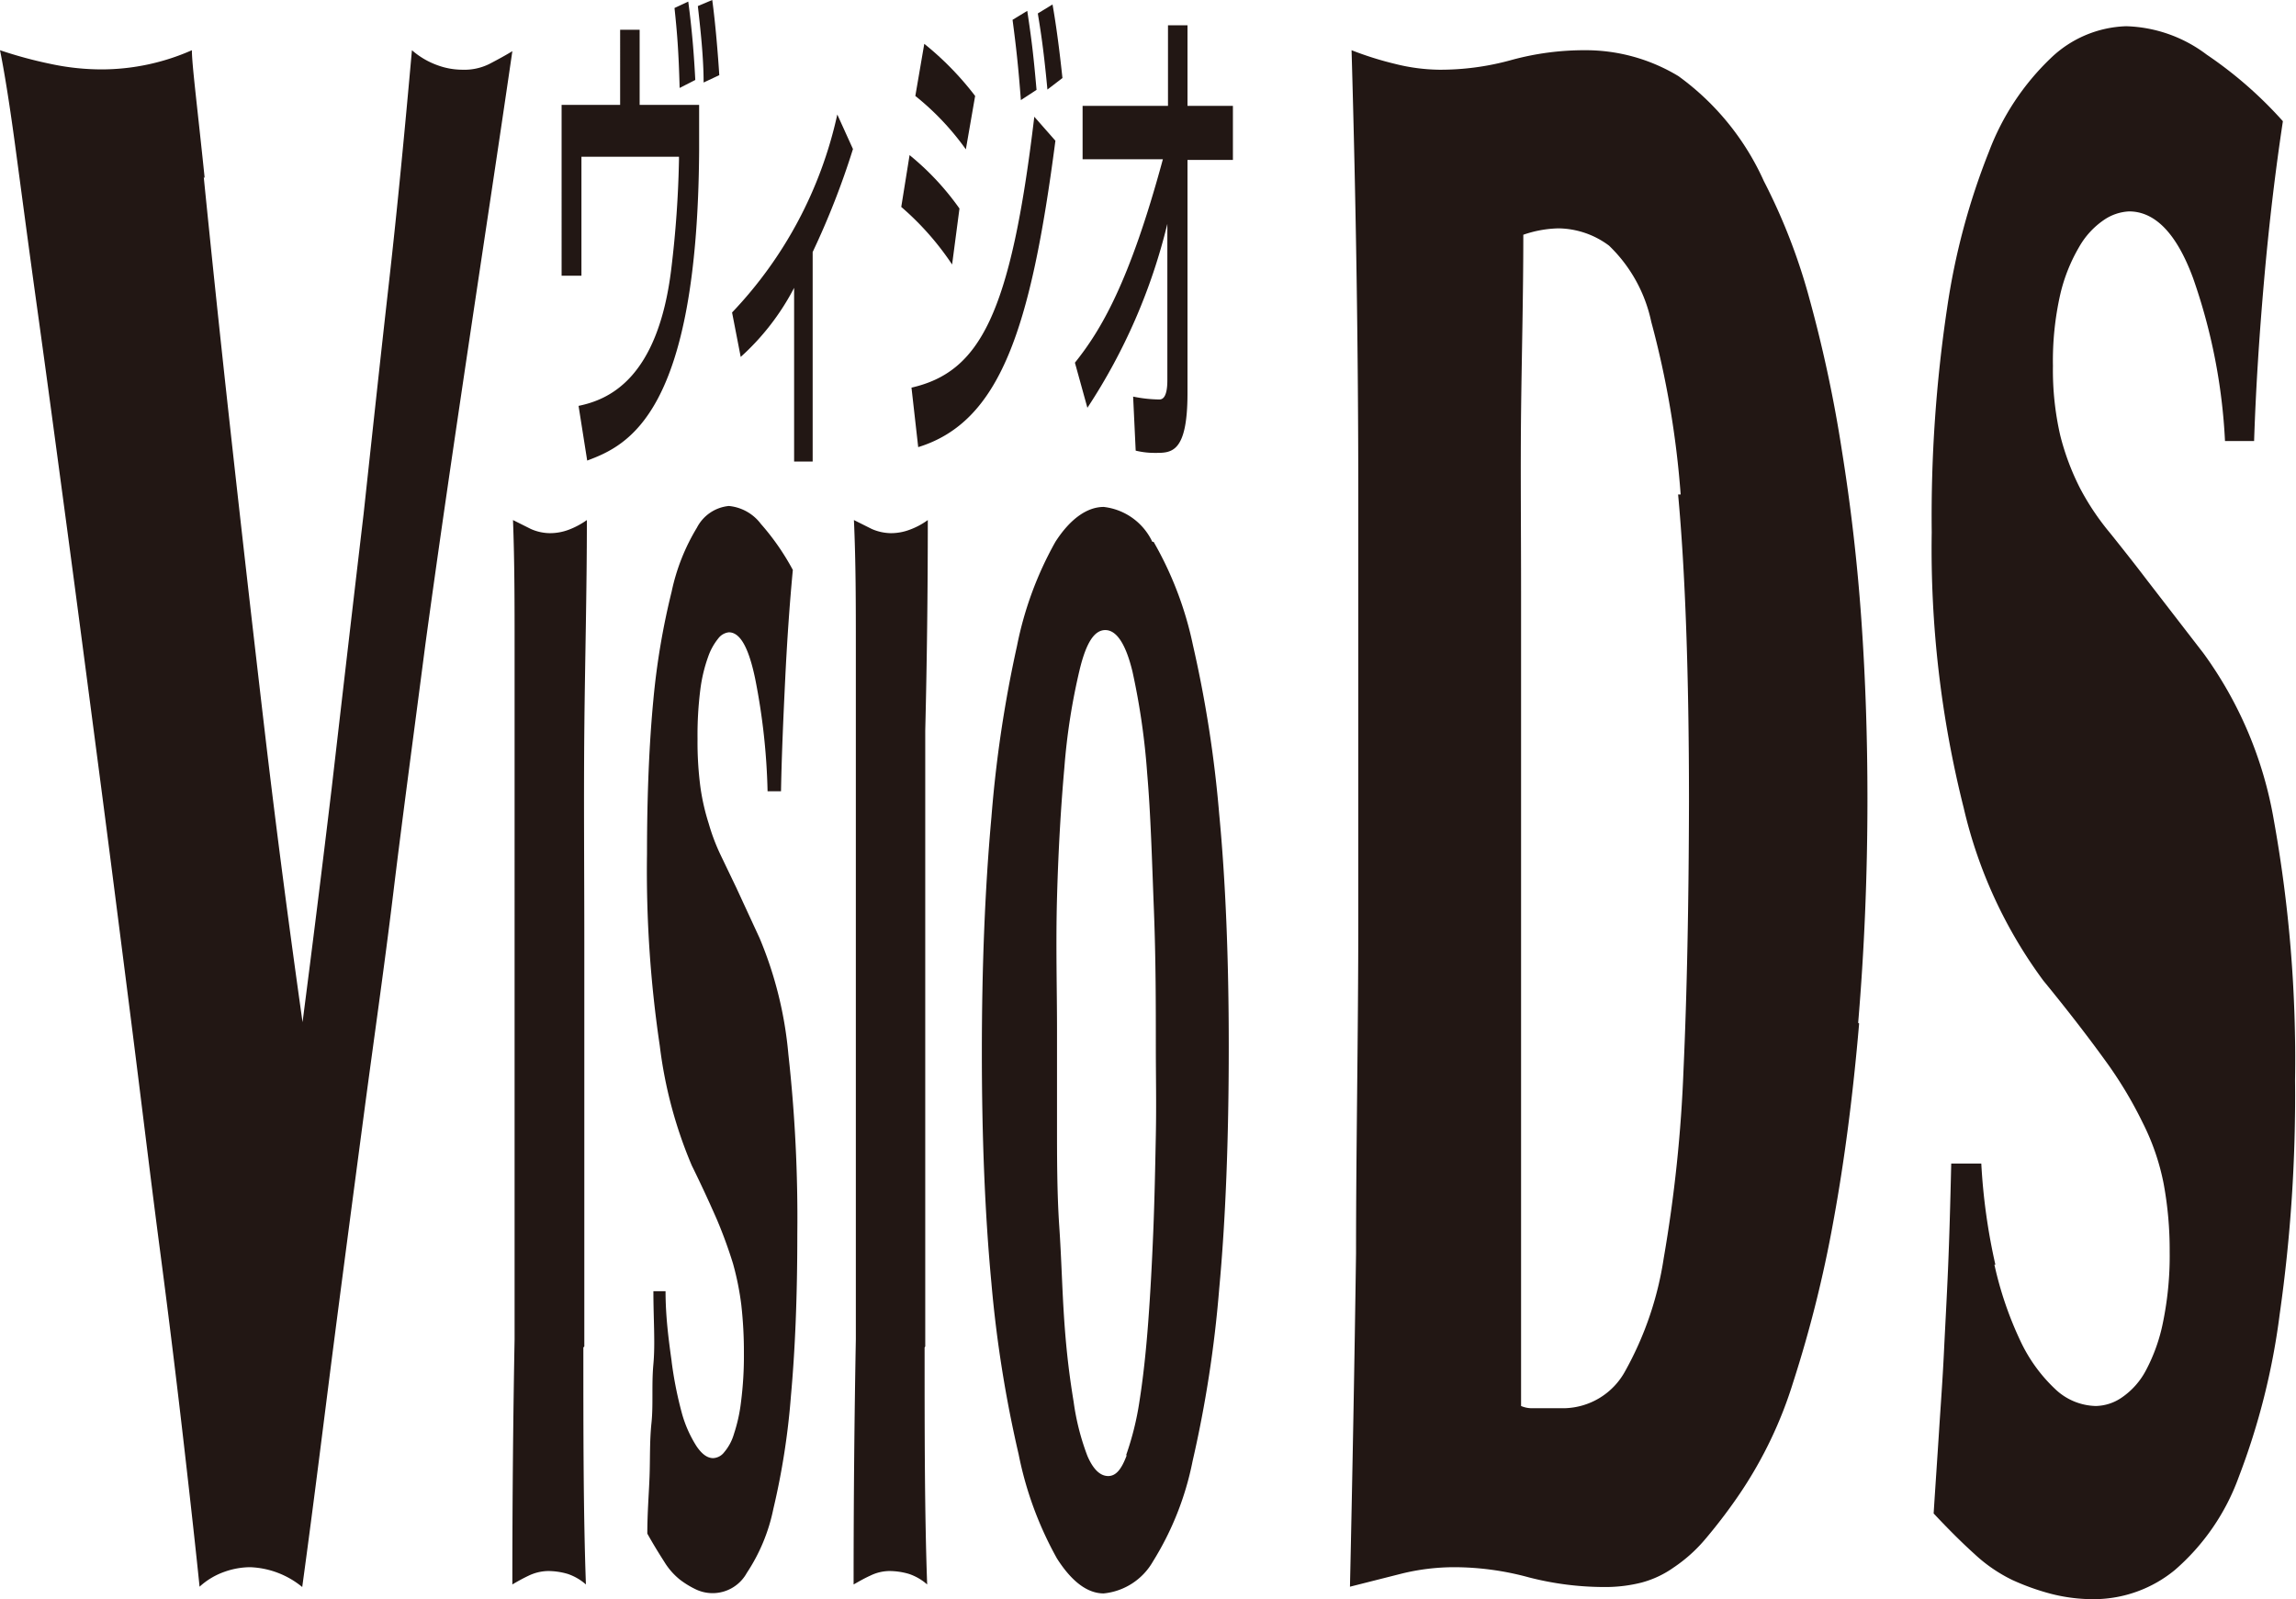
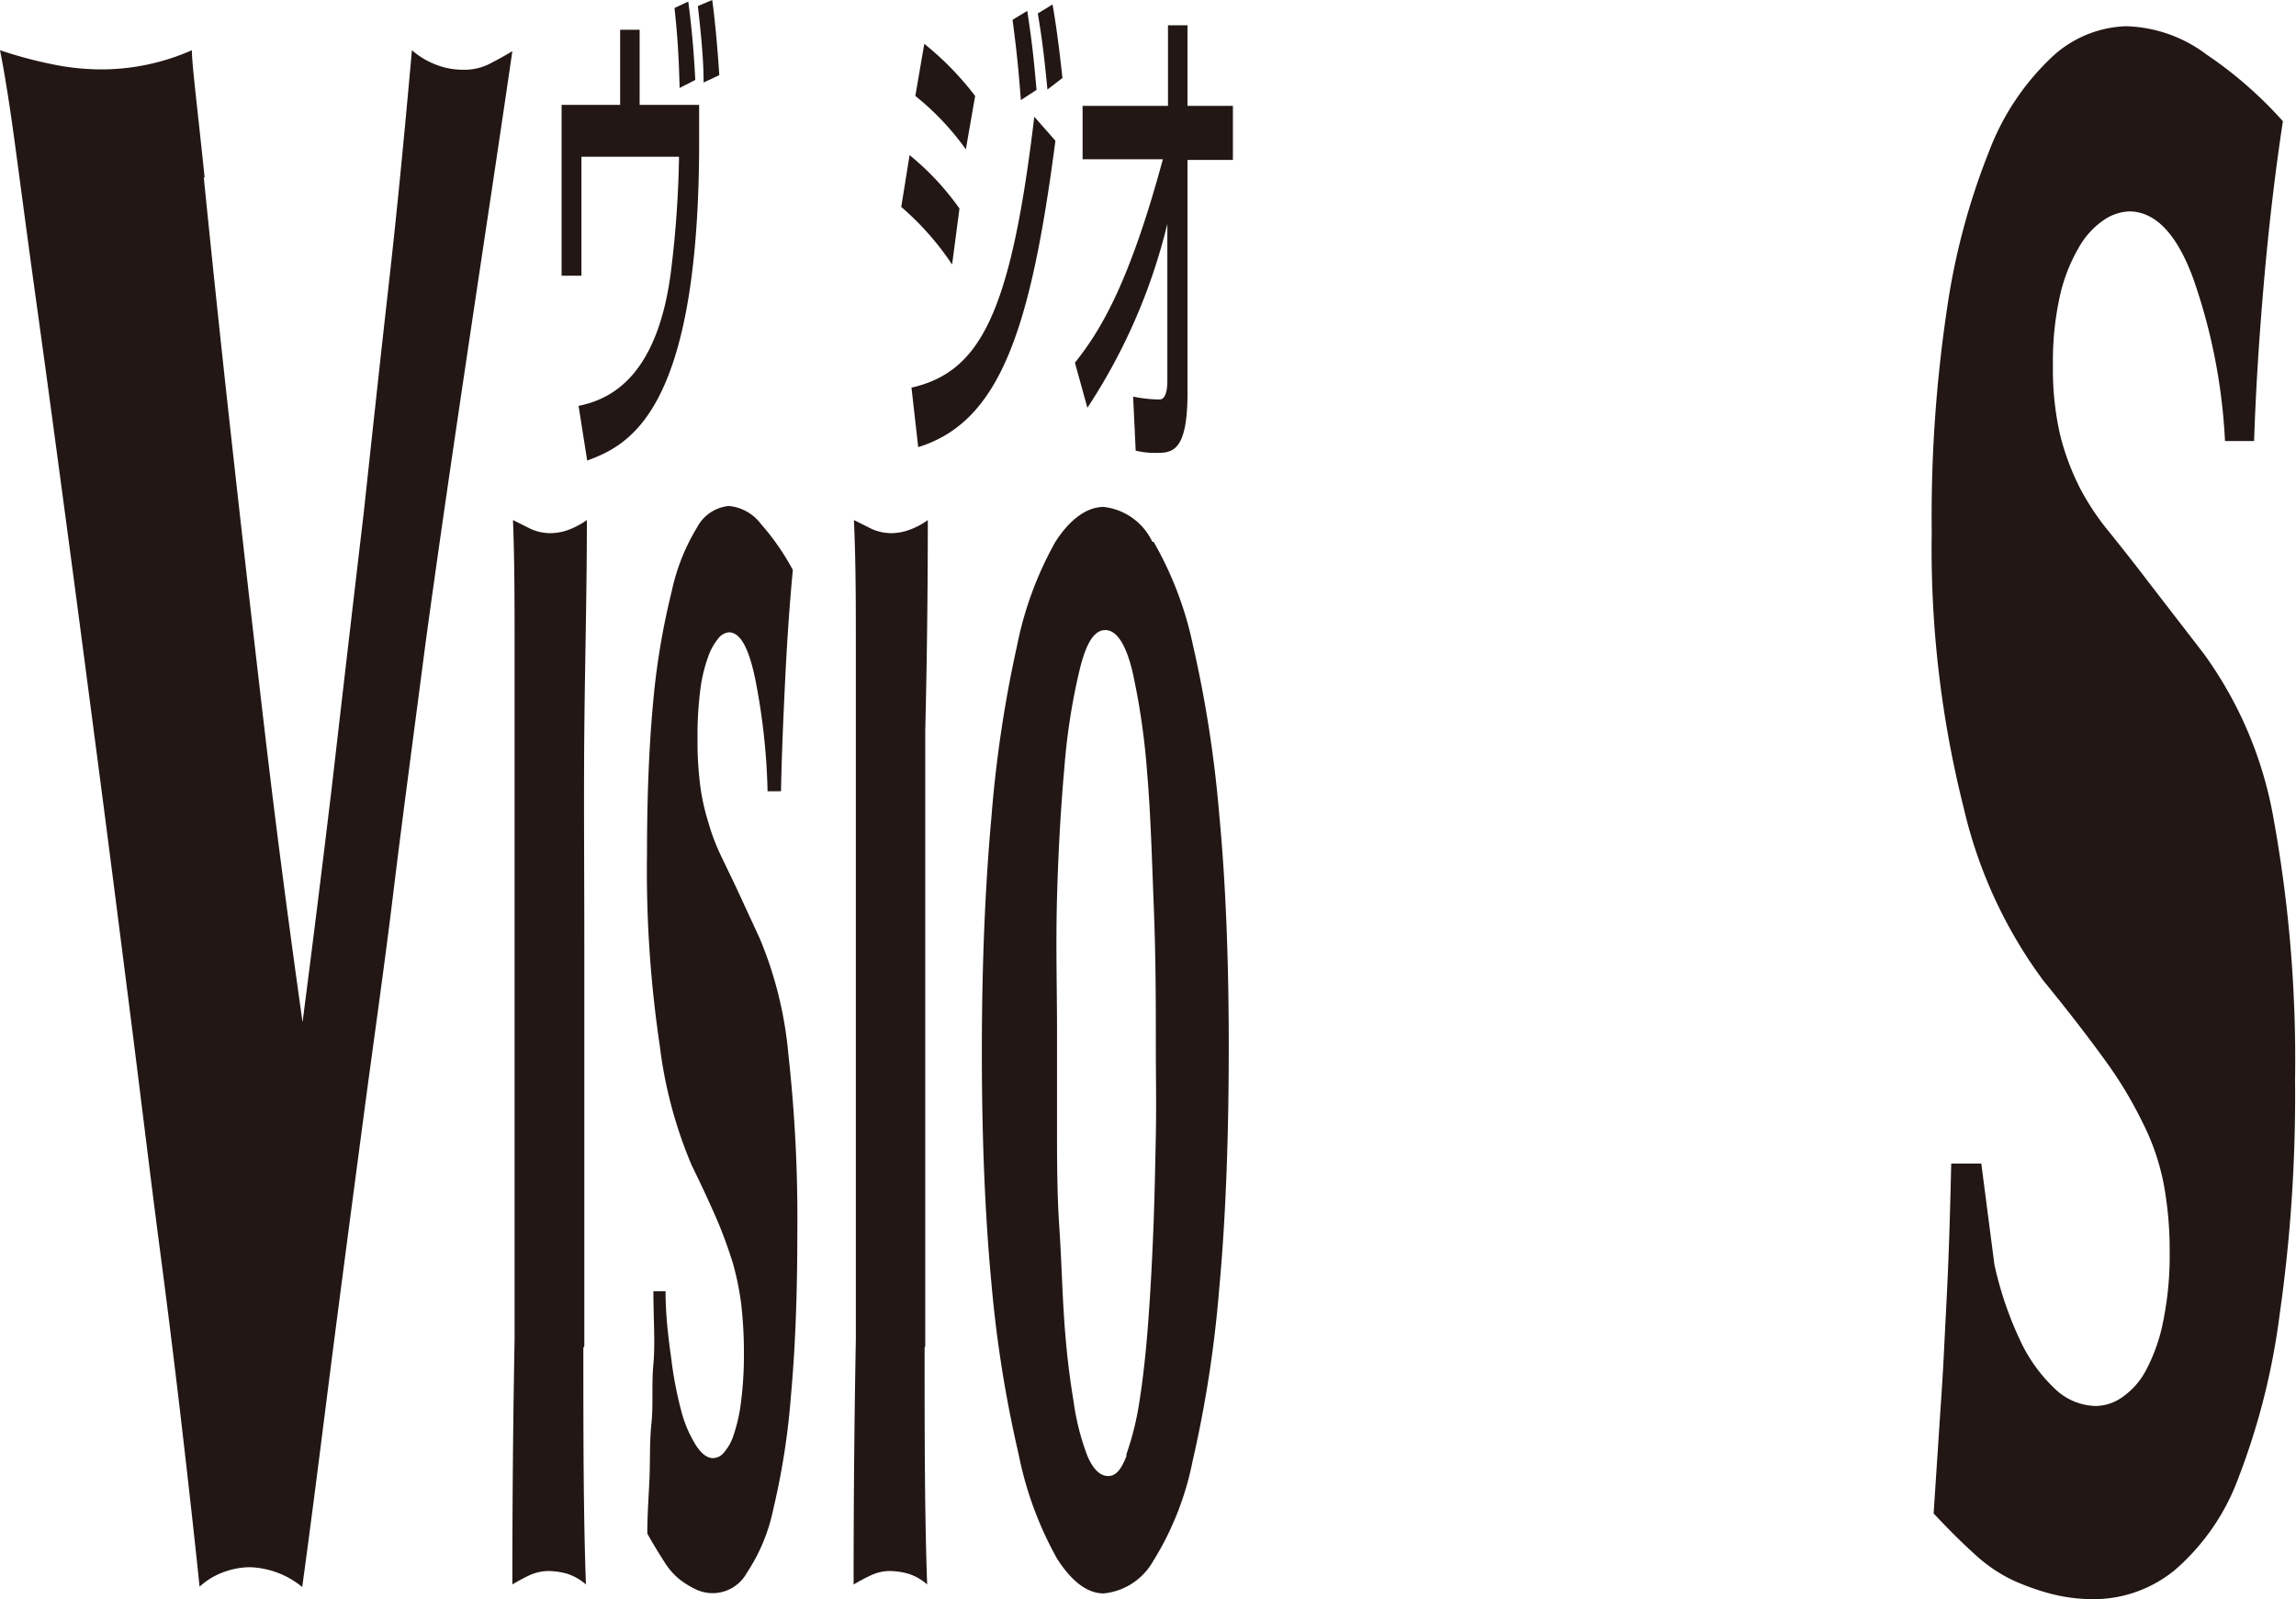
<svg xmlns="http://www.w3.org/2000/svg" id="レイヤー_1" data-name="レイヤー 1" width="71.79" height="50" viewBox="0 0 71.79 50">
  <defs>
    <style>
      .cls-1 {
        fill: #221714;
      }
    </style>
  </defs>
  <title>アートボード 14</title>
  <g id="VO_DS" data-name="VO DS">
    <path class="cls-1" d="M20,.93V3.28h1.86V4.7c-.05,8.22-2.21,9.22-3.5,9.7l-.27-1.71c.92-.19,2.48-.82,2.9-4.29A33.25,33.25,0,0,0,21.23,5v-.1H18.18V8.62h-.62V3.28h1.83V.93Zm1.25,1.82C21.22,1.6,21.17,1,21.09.25l.43-.2c.14,1.05.19,1.88.22,2.45ZM22,2.58c0-.79-.1-1.68-.18-2.39L22.27,0c.1.73.18,1.71.22,2.35Z" />
-     <path class="cls-1" d="M25.41,14.43h-.58V9a7.66,7.66,0,0,1-1.67,2.16l-.27-1.39a13,13,0,0,0,3.29-6.19l.49,1.08a24.82,24.82,0,0,1-1.26,3.22Z" />
    <path class="cls-1" d="M29.77,8.27a8.84,8.84,0,0,0-1.59-1.8l.26-1.62A8.36,8.36,0,0,1,30,6.52ZM28.5,12.12c2.13-.49,3.1-2.26,3.84-8.47L33,4.4c-.77,5.9-1.73,8.79-4.29,9.58Zm1.7-7.45A8.32,8.32,0,0,0,28.62,3l.28-1.63A9.43,9.43,0,0,1,30.49,3Zm1.72-1.54c-.08-1.06-.15-1.68-.26-2.51l.46-.28c.14.94.19,1.34.29,2.47Zm.83-.33c-.13-1.4-.24-2-.3-2.38l.46-.28c.16.9.27,1.93.31,2.3Z" />
    <path class="cls-1" d="M33.61,11.34c.8-1,1.7-2.48,2.75-6.36H33.85V3.31h2.67V.79h.61V3.31h1.42V5H37.13v7.29c0,1.87-.5,1.87-1,1.87a2.52,2.52,0,0,1-.62-.07l-.08-1.69a4.27,4.27,0,0,0,.81.09c.07,0,.26,0,.26-.6V7h0A18.26,18.26,0,0,1,34,12.75Z" />
    <path class="cls-1" d="M6.37,5.53c.22,2.19.49,4.79.82,7.78s.69,6.16,1.08,9.49.8,6.39,1.19,9.16q.46-3.55.91-7.31c.29-2.51.62-5.37,1-8.59.26-2.41.52-4.82.79-7.21s.5-4.82.72-7.28a2.49,2.49,0,0,0,.8.47,2.28,2.28,0,0,0,.77.14A1.76,1.76,0,0,0,15.3,2c.25-.13.49-.26.72-.4-.45,3.09-.92,6.17-1.38,9.26S13.73,17,13.3,20.15c-.36,2.78-.71,5.36-1,7.75s-.63,4.73-.93,7-.61,4.6-.92,7-.62,4.95-1,7.72A2.72,2.72,0,0,0,7.82,49a2.44,2.44,0,0,0-.79.14,2.26,2.26,0,0,0-.79.47c-.11-1.08-.27-2.53-.48-4.36S5.3,41.35,5,39.07s-.59-4.72-.92-7.31-.66-5.19-1-7.78-.67-5.12-1-7.58-.63-4.7-.91-6.71S.67,6,.47,4.52.11,2.11,0,1.57A13.46,13.46,0,0,0,1.59,2a7.66,7.66,0,0,0,1.59.17A7,7,0,0,0,6,1.57c0,.45.17,1.77.4,4" />
    <path class="cls-1" d="M18.24,42.13c0,2.71,0,5.18.08,7.41a1.66,1.66,0,0,0-.57-.33,2.2,2.2,0,0,0-.61-.09,1.46,1.46,0,0,0-.6.14c-.19.09-.37.19-.52.28q0-3.9.07-7.67c0-2.51,0-5.06,0-7.67,0-.62,0-1.38,0-2.3V26.23c0-.91,0-1.68,0-2.3,0-1.08,0-2.3,0-3.67s0-2.69-.05-4l.56.28a1.5,1.5,0,0,0,.59.13,1.66,1.66,0,0,0,.6-.11,2.49,2.49,0,0,0,.56-.3c0,2.23-.06,4.43-.08,6.59s0,4.37,0,6.6v4.65c0,2.63,0,5.31,0,8" />
    <path class="cls-1" d="M21,42.57a12,12,0,0,0,.33,1.65,3.82,3.82,0,0,0,.45,1c.17.25.34.37.52.37a.46.46,0,0,0,.34-.18,1.55,1.55,0,0,0,.31-.58,5,5,0,0,0,.22-1,11.25,11.25,0,0,0,.09-1.53,13.13,13.13,0,0,0-.08-1.49,8.8,8.8,0,0,0-.26-1.3,14.57,14.57,0,0,0-.5-1.37c-.21-.48-.47-1.05-.79-1.7a13.84,13.84,0,0,1-1-3.74,37.18,37.18,0,0,1-.4-6c0-1.86.07-3.47.2-4.83A22.78,22.78,0,0,1,21,18.5a6.4,6.4,0,0,1,.79-2,1.26,1.26,0,0,1,1-.68,1.42,1.42,0,0,1,1,.56,7.64,7.64,0,0,1,1,1.44c-.1,1.05-.18,2.2-.24,3.44s-.11,2.4-.13,3.48H24a20.27,20.27,0,0,0-.39-3.53c-.21-1-.48-1.44-.82-1.44a.48.48,0,0,0-.33.19,1.9,1.9,0,0,0-.32.58,4.8,4.8,0,0,0-.24,1,11.31,11.31,0,0,0-.09,1.56,10.83,10.83,0,0,0,.09,1.51,6.85,6.85,0,0,0,.26,1.14,6.3,6.3,0,0,0,.38,1l.48,1,.73,1.58a12.13,12.13,0,0,1,.9,3.63,46.52,46.52,0,0,1,.28,5.62c0,2-.07,3.64-.2,5.07a22.92,22.92,0,0,1-.55,3.53,5.66,5.66,0,0,1-.83,2,1.22,1.22,0,0,1-1.6.51,2.8,2.8,0,0,1-.49-.3,2.15,2.15,0,0,1-.49-.56c-.16-.25-.34-.54-.53-.88,0-.65.05-1.25.07-1.79s0-1.1.06-1.67,0-1.19.06-1.84,0-1.41,0-2.28h.38c0,.81.1,1.54.19,2.19" />
    <path class="cls-1" d="M28.91,42.13c0,2.71,0,5.18.08,7.41a1.66,1.66,0,0,0-.57-.33,2.2,2.2,0,0,0-.61-.09,1.38,1.38,0,0,0-.59.14c-.2.09-.37.19-.53.28q0-3.9.07-7.67c0-2.51,0-5.06,0-7.67V31.9c0-.91,0-1.85,0-2.81V26.23c0-.91,0-1.68,0-2.3,0-1.08,0-2.3,0-3.67s0-2.69-.06-4l.56.28a1.54,1.54,0,0,0,.59.13,1.66,1.66,0,0,0,.6-.11,2.29,2.29,0,0,0,.56-.3q0,3.35-.08,6.59c0,2.17,0,4.37,0,6.6v4.65c0,2.63,0,5.31,0,8" />
    <path class="cls-1" d="M36.07,16.94a11,11,0,0,1,1.23,3.23,37.72,37.72,0,0,1,.82,5.27q.3,3.14.3,7.28,0,4.37-.3,7.59a37.36,37.36,0,0,1-.83,5.37,9.37,9.37,0,0,1-1.24,3.14,2,2,0,0,1-1.54,1c-.51,0-1-.37-1.46-1.09a11.11,11.11,0,0,1-1.2-3.26A38.42,38.42,0,0,1,31,40.13q-.3-3.18-.3-7.23t.3-7.36a38.92,38.92,0,0,1,.8-5.35A11,11,0,0,1,33,16.94c.47-.73,1-1.09,1.51-1.09a1.92,1.92,0,0,1,1.52,1.09M35.21,45.5a9.14,9.14,0,0,0,.42-1.7c.11-.7.2-1.51.27-2.44s.12-1.88.16-2.86.06-2,.08-3,0-1.9,0-2.74c0-1.33,0-2.77-.06-4.3s-.1-3-.21-4.27A22.14,22.14,0,0,0,35.41,21c-.21-.87-.5-1.3-.85-1.3s-.6.41-.8,1.23A19.81,19.81,0,0,0,33.28,24c-.11,1.24-.19,2.6-.23,4.07s0,2.84,0,4.11c0,1,0,2,0,3s0,2.13.07,3.16.09,2,.16,3,.17,1.76.29,2.49A7.63,7.63,0,0,0,34,45.52c.18.42.4.63.65.63s.42-.22.58-.65" />
-     <path class="cls-1" d="M58.13,32q-.29,3.39-.81,6.21a38.59,38.59,0,0,1-1.25,5,13.15,13.15,0,0,1-1.65,3.46,16.65,16.65,0,0,1-1.09,1.44,4.74,4.74,0,0,1-1,.9,3.13,3.13,0,0,1-1,.47,4.61,4.61,0,0,1-1.16.14,9.49,9.49,0,0,1-2.36-.3A8.92,8.92,0,0,0,45.46,49a6.93,6.93,0,0,0-1.63.2l-1.62.41q.12-5.43.19-10.43c0-3.33.07-6.81.07-10.43q0-6.64,0-13.28T42.26,1.57A10.37,10.37,0,0,0,43.63,2,5.91,5.91,0,0,0,45,2.18a8.31,8.31,0,0,0,2.28-.31,8.63,8.63,0,0,1,2.27-.3,5.6,5.6,0,0,1,2.93.81,8.2,8.2,0,0,1,2.67,3.28,18.64,18.64,0,0,1,1.44,3.73,41.79,41.79,0,0,1,1,4.69c.27,1.68.48,3.45.61,5.3s.19,3.72.19,5.6c0,2.42-.1,4.75-.29,7M52.55,15.46a28.88,28.88,0,0,0-.92-5.4,4.62,4.62,0,0,0-1.32-2.38,2.69,2.69,0,0,0-1.58-.54,3.57,3.57,0,0,0-1.1.2c0,1.92-.05,3.77-.07,5.53s0,3.66,0,5.67c0,1.75,0,3.72,0,5.94s0,4.48,0,6.81,0,4.52,0,6.74,0,4.19,0,5.93a.86.86,0,0,0,.34.07h1a2.22,2.22,0,0,0,1.92-1.17,10.43,10.43,0,0,0,1.2-3.52,44.46,44.46,0,0,0,.62-5.91q.16-3.55.17-8.38c0-4-.12-7.22-.34-9.59" />
-     <path class="cls-1" d="M62.36,39.54a11.18,11.18,0,0,0,.81,2.38,4.94,4.94,0,0,0,1.09,1.51,1.9,1.9,0,0,0,1.27.53,1.48,1.48,0,0,0,.82-.27,2.35,2.35,0,0,0,.74-.83,5.47,5.47,0,0,0,.54-1.51,10.33,10.33,0,0,0,.21-2.22A11.35,11.35,0,0,0,67.65,37,7.34,7.34,0,0,0,67,35.11a12.87,12.87,0,0,0-1.21-2c-.5-.69-1.13-1.51-1.9-2.45a14.62,14.62,0,0,1-2.49-5.4,33.19,33.19,0,0,1-1-8.62,44,44,0,0,1,.48-7,21.61,21.61,0,0,1,1.31-4.9,7.89,7.89,0,0,1,1.93-2.92,3.56,3.56,0,0,1,2.36-1A4.37,4.37,0,0,1,69,1.71a12.8,12.8,0,0,1,2.38,2.08c-.23,1.52-.43,3.17-.59,5s-.26,3.47-.31,5h-.91a18,18,0,0,0-1-5.1c-.51-1.38-1.18-2.08-2-2.08a1.52,1.52,0,0,0-.79.27,2.53,2.53,0,0,0-.77.84,5.3,5.3,0,0,0-.59,1.48,9.41,9.41,0,0,0-.23,2.24,9.11,9.11,0,0,0,.23,2.18,7.85,7.85,0,0,0,.62,1.65,8,8,0,0,0,.94,1.4c.36.45.75.94,1.16,1.48l1.76,2.28a12.42,12.42,0,0,1,2.2,5.23,42.13,42.13,0,0,1,.66,8.12,48.26,48.26,0,0,1-.48,7.31A21.9,21.9,0,0,1,70,46.18a7,7,0,0,1-2,2.91,4,4,0,0,1-2.51.91,5.3,5.3,0,0,1-1.37-.17,7.47,7.47,0,0,1-1.2-.43,4.79,4.79,0,0,1-1.18-.81c-.4-.36-.82-.78-1.28-1.27.06-.94.12-1.8.17-2.59s.11-1.58.15-2.41.09-1.71.13-2.65.07-2,.1-3.29h.94a18.81,18.81,0,0,0,.44,3.16" />
+     <path class="cls-1" d="M62.36,39.54a11.18,11.18,0,0,0,.81,2.38,4.94,4.94,0,0,0,1.09,1.51,1.9,1.9,0,0,0,1.27.53,1.48,1.48,0,0,0,.82-.27,2.35,2.35,0,0,0,.74-.83,5.47,5.47,0,0,0,.54-1.51,10.33,10.33,0,0,0,.21-2.22A11.35,11.35,0,0,0,67.65,37,7.34,7.34,0,0,0,67,35.11a12.87,12.87,0,0,0-1.21-2c-.5-.69-1.13-1.51-1.9-2.45a14.62,14.62,0,0,1-2.49-5.4,33.19,33.19,0,0,1-1-8.62,44,44,0,0,1,.48-7,21.61,21.61,0,0,1,1.31-4.9,7.89,7.89,0,0,1,1.93-2.92,3.56,3.56,0,0,1,2.36-1A4.37,4.37,0,0,1,69,1.71a12.8,12.8,0,0,1,2.38,2.08c-.23,1.52-.43,3.17-.59,5s-.26,3.47-.31,5h-.91a18,18,0,0,0-1-5.1c-.51-1.38-1.18-2.08-2-2.08a1.52,1.52,0,0,0-.79.27,2.53,2.53,0,0,0-.77.84,5.3,5.3,0,0,0-.59,1.48,9.41,9.41,0,0,0-.23,2.24,9.11,9.11,0,0,0,.23,2.18,7.85,7.85,0,0,0,.62,1.65,8,8,0,0,0,.94,1.4c.36.45.75.94,1.16,1.48l1.76,2.28a12.42,12.42,0,0,1,2.2,5.23,42.13,42.13,0,0,1,.66,8.12,48.26,48.26,0,0,1-.48,7.31A21.9,21.9,0,0,1,70,46.18a7,7,0,0,1-2,2.91,4,4,0,0,1-2.51.91,5.3,5.3,0,0,1-1.37-.17,7.47,7.47,0,0,1-1.2-.43,4.79,4.79,0,0,1-1.18-.81c-.4-.36-.82-.78-1.28-1.27.06-.94.12-1.8.17-2.59s.11-1.58.15-2.41.09-1.71.13-2.65.07-2,.1-3.29h.94" />
  </g>
</svg>